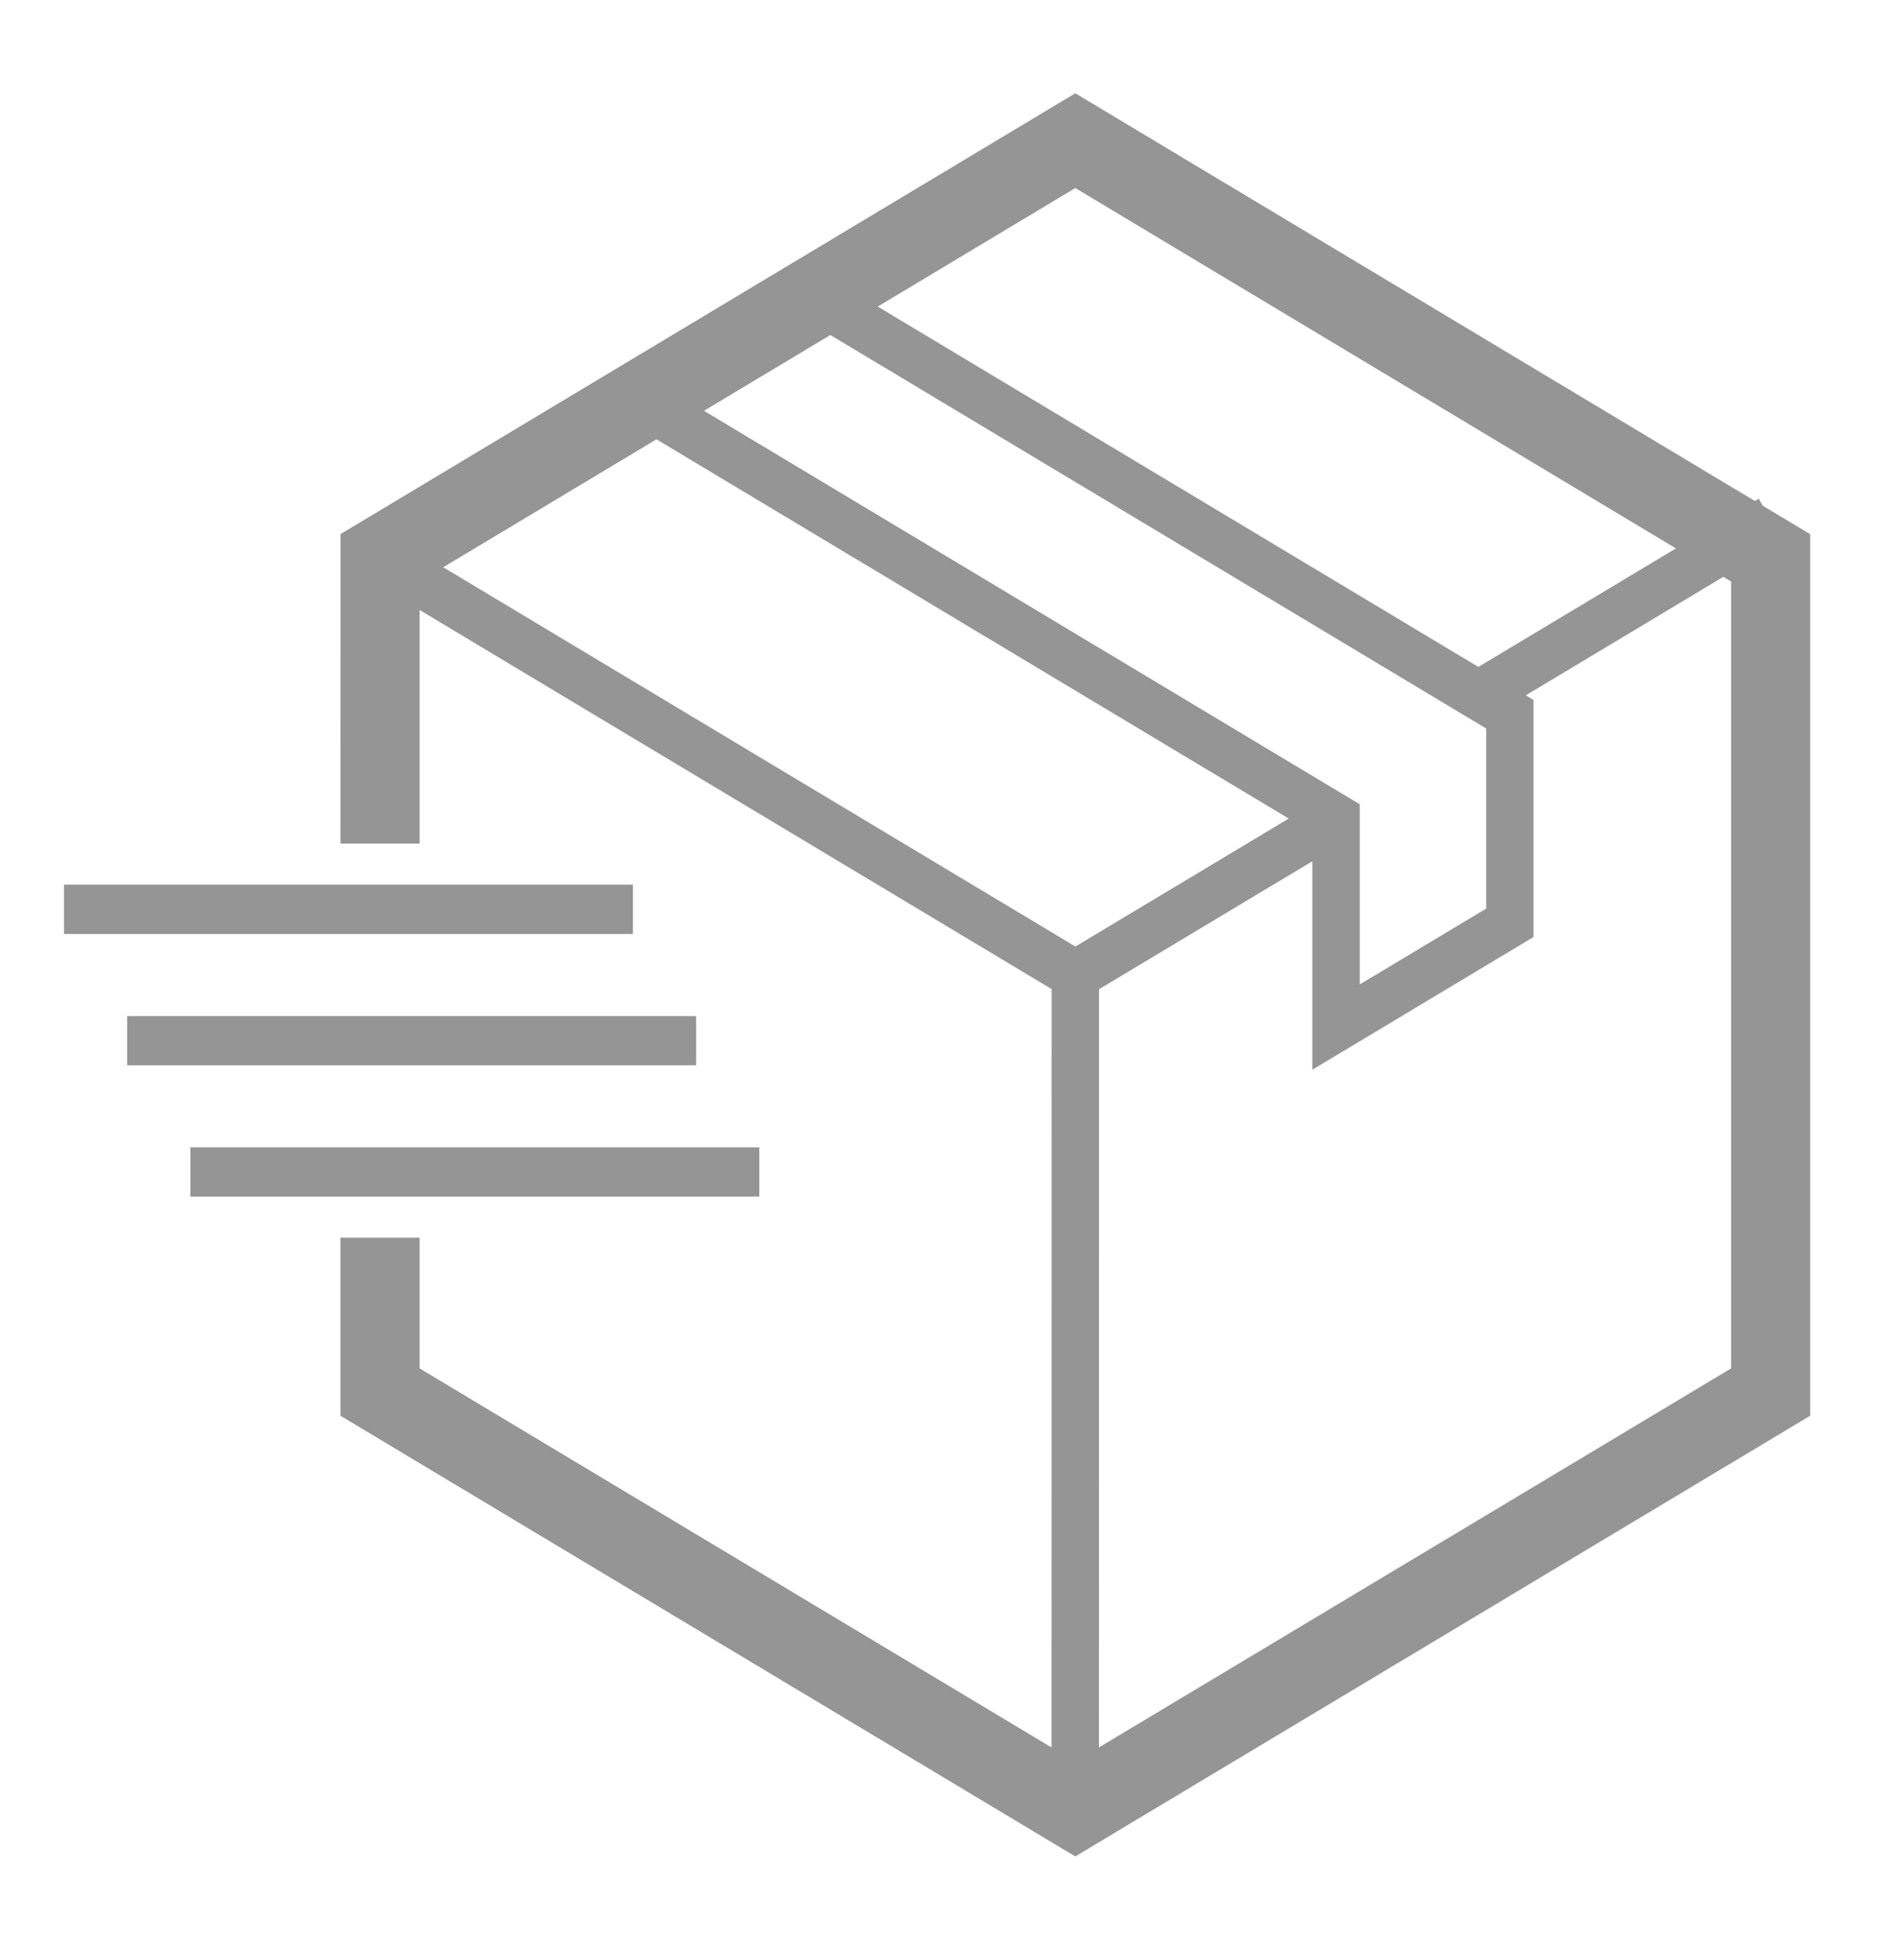
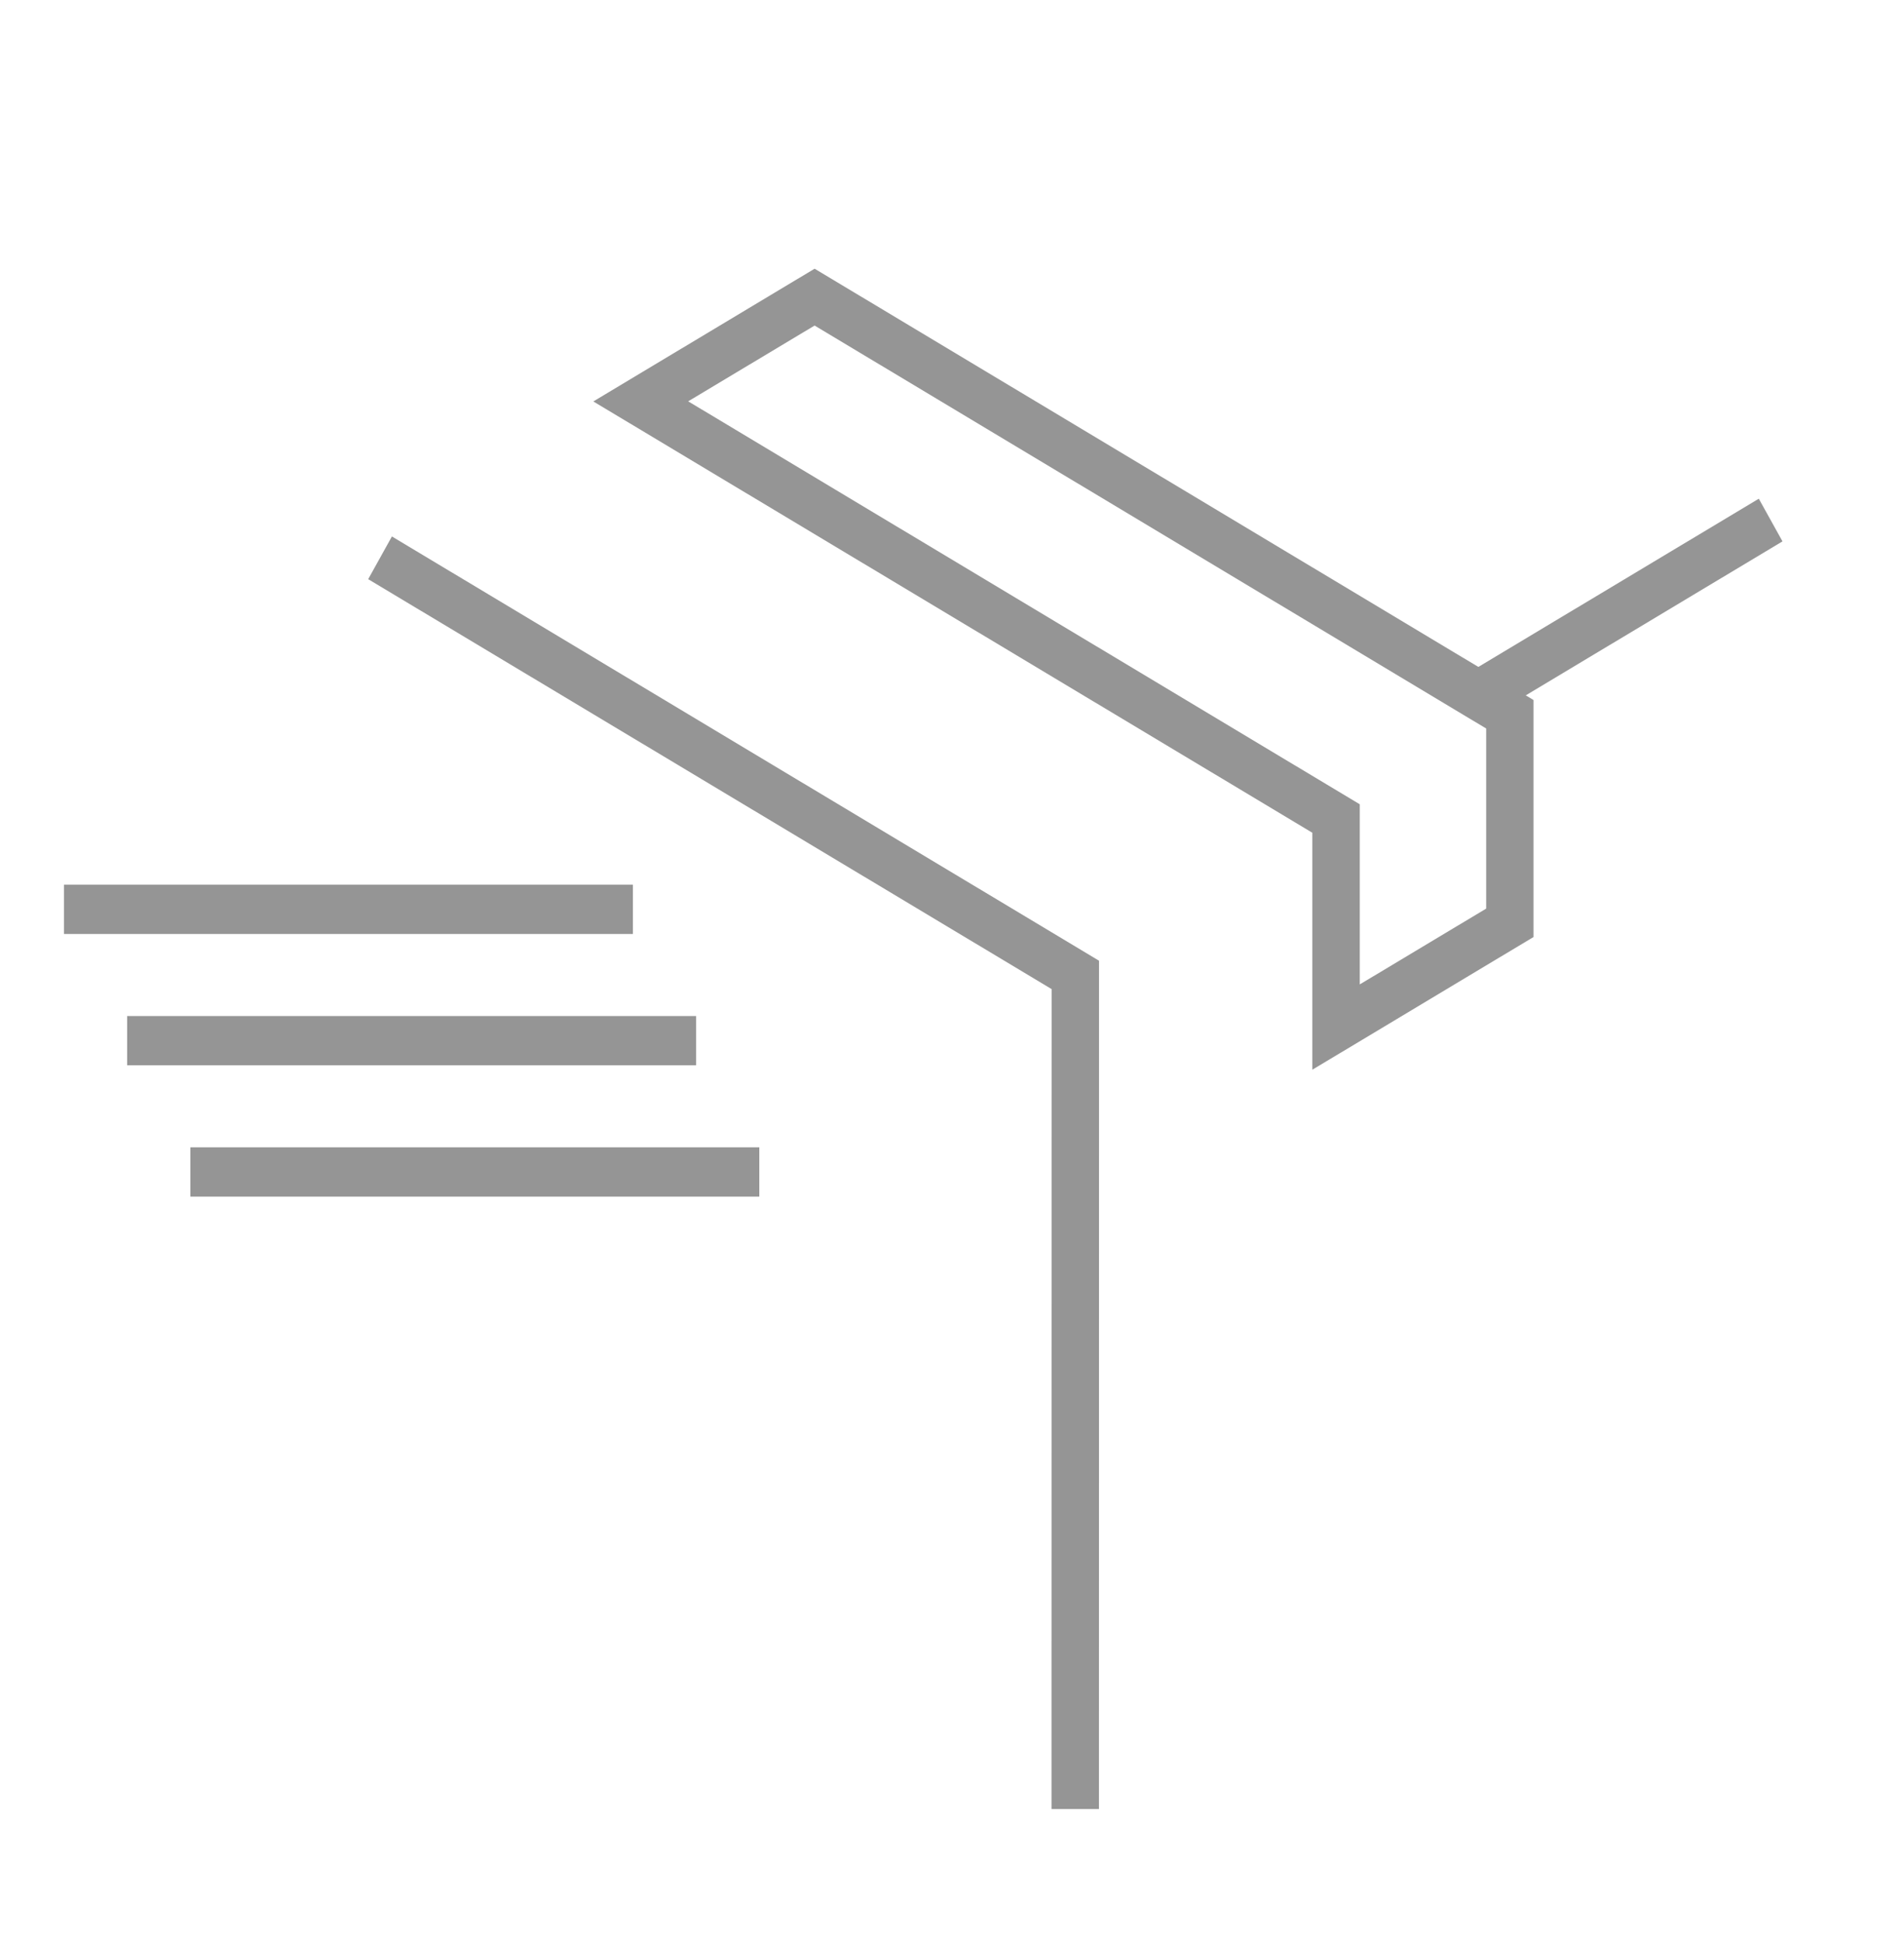
<svg xmlns="http://www.w3.org/2000/svg" fill="none" viewBox="0 0 50 51" height="51" width="50">
  <path fill="#959595" d="M46.187 13.09L38.718 17.568L39.34 18.688L46.809 14.21L46.187 13.09Z" />
  <path fill="#959595" d="M28.859 47.484H27.613L27.616 25.962L9.669 15.202L10.292 14.081L28.861 25.217L28.859 47.484Z" />
-   <path fill="#959595" d="M28.238 48.728L8.941 37.161V32.486H11.018V35.917L28.236 46.24L45.461 35.917V15.265L28.238 4.936L11.018 15.262V22.143H8.941L8.943 14.018L28.238 2.448L47.536 14.021V37.161L28.238 48.728Z" />
  <path fill="#959595" d="M34.463 28.078V21.858L15.581 10.537L21.392 7.053L40.271 18.374V24.595L34.463 28.078ZM18.072 10.534L35.708 21.111V25.839L39.028 23.849V19.122L21.392 8.545L18.072 10.534Z" />
-   <path fill="#959595" d="M34.775 20.926L27.927 25.032L28.55 26.152L35.398 22.046L34.775 20.926Z" />
  <path fill="#959595" d="M16.62 23.222H1.681V24.515H16.62V23.222Z" />
  <path fill="#959595" d="M18.279 26.669H3.339V27.962H18.279V26.669Z" />
  <path fill="#959595" d="M19.94 30.115H5V31.409H19.94V30.115Z" />
</svg>